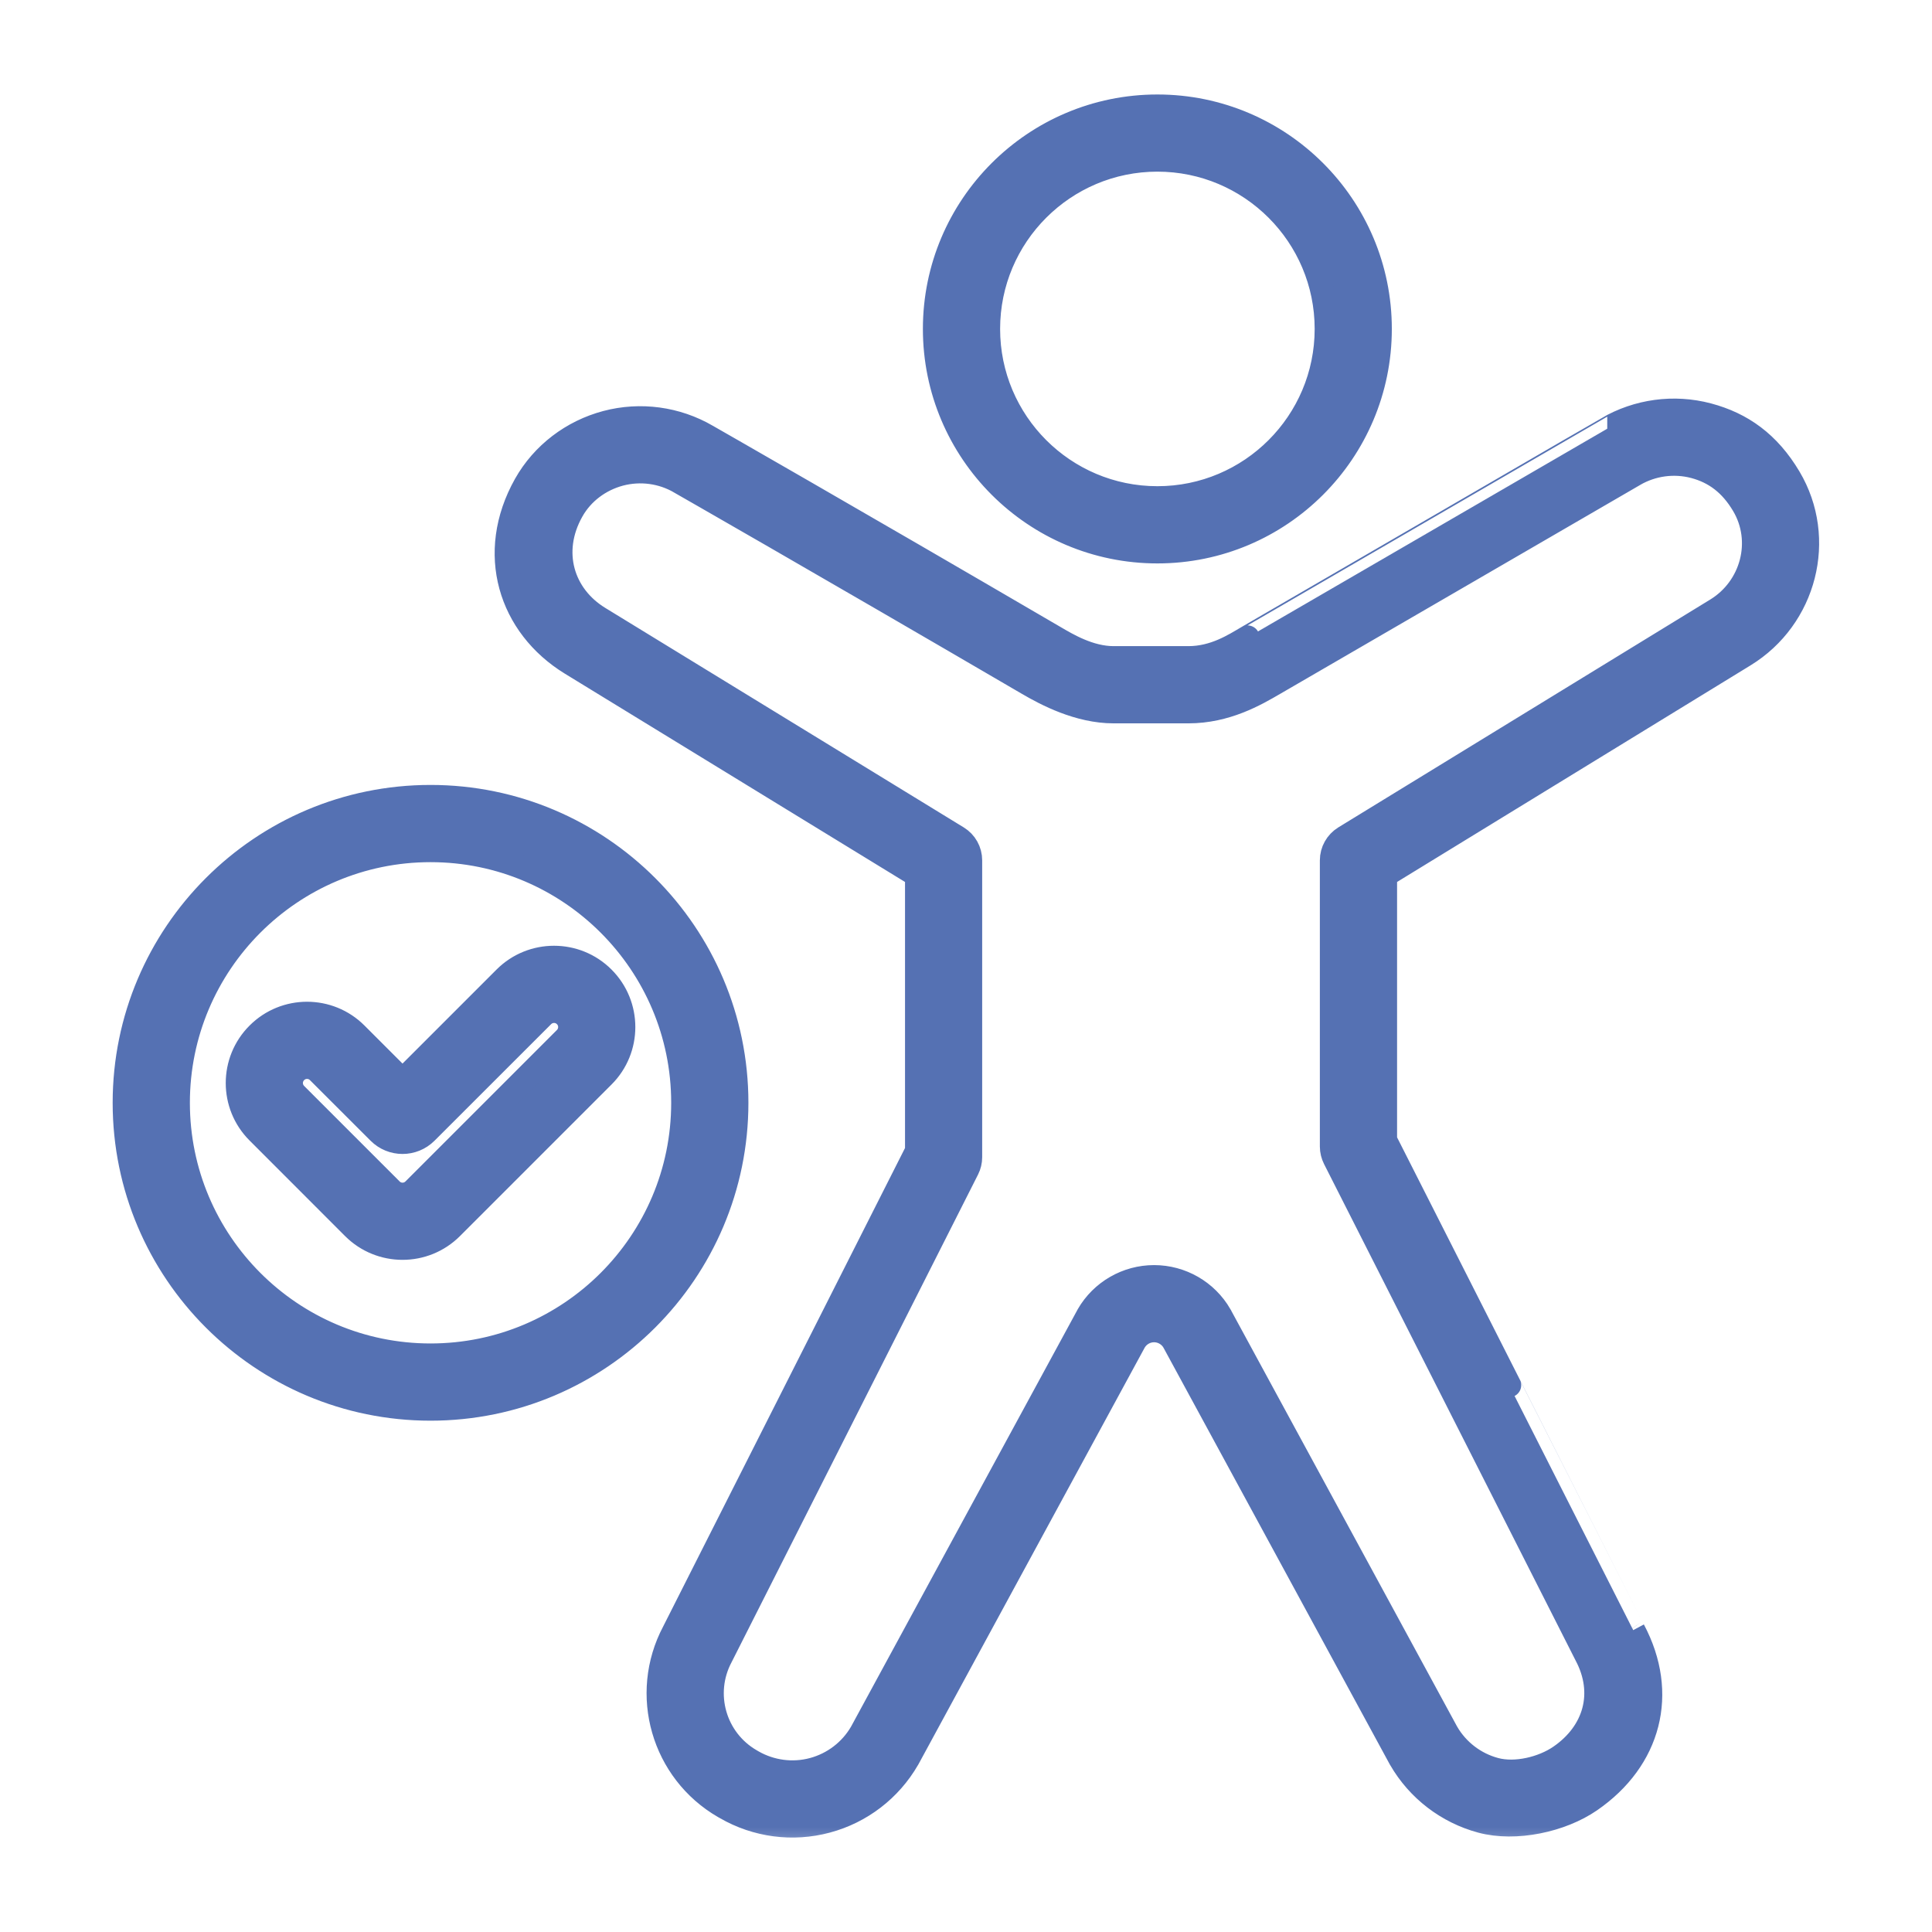
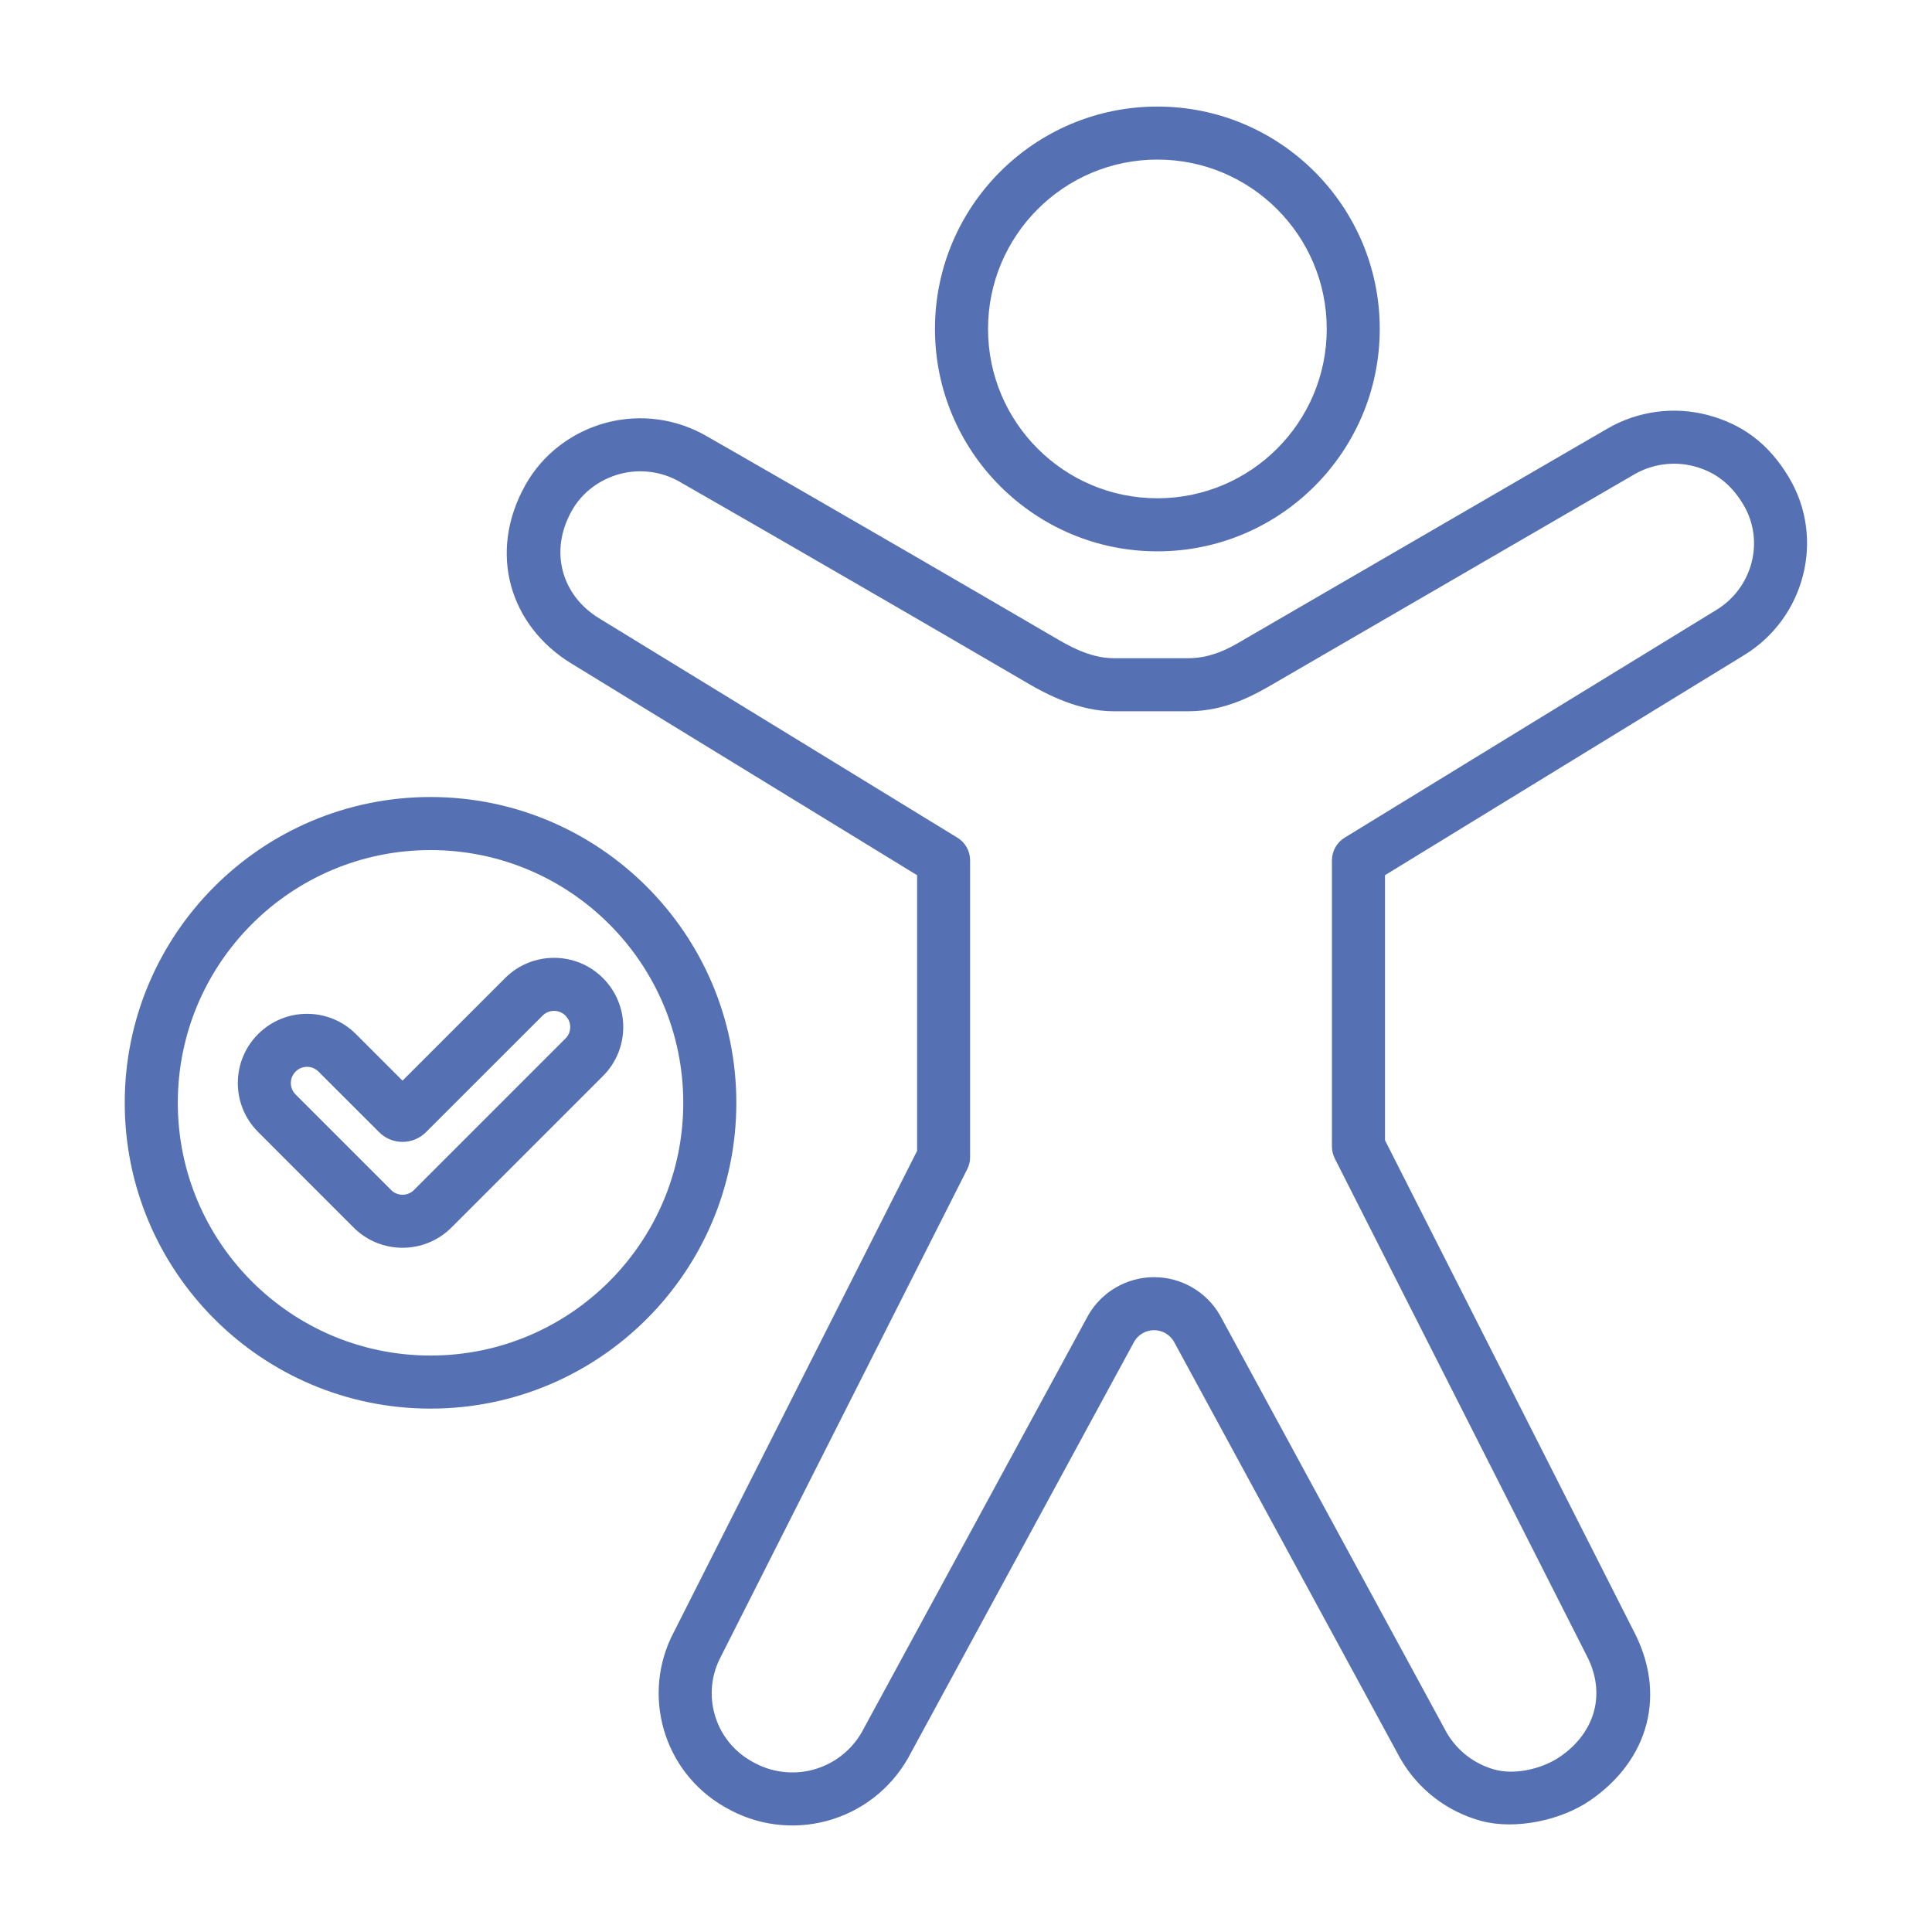
<svg xmlns="http://www.w3.org/2000/svg" width="32" height="32" viewBox="0 0 32 32" fill="none">
  <mask id="path-1-outside-1_10690_12286" maskUnits="userSpaceOnUse" x="1.066" y="0.765" width="30" height="30" fill="black">
    <rect fill="white" x="1.066" y="0.765" width="30" height="30" />
-     <path fill-rule="evenodd" clip-rule="evenodd" d="M7.131 13.201C9.926 13.201 12.196 15.471 12.196 18.266C12.196 21.061 9.926 23.331 7.131 23.331C4.336 23.331 2.066 21.061 2.066 18.266C2.066 15.471 4.336 13.201 7.131 13.201ZM7.131 14.08C4.821 14.08 2.945 15.955 2.945 18.266C2.945 20.576 4.821 22.452 7.131 22.452C9.441 22.452 11.317 20.576 11.317 18.266C11.317 15.955 9.441 14.08 7.131 14.08ZM6.667 17.899L8.366 16.2C8.813 15.753 9.54 15.753 9.987 16.2C10.435 16.648 10.435 17.375 9.987 17.822L7.478 20.331C7.03 20.779 6.304 20.779 5.856 20.331L4.275 18.749C3.827 18.302 3.827 17.575 4.275 17.128C4.722 16.68 5.449 16.68 5.896 17.128L6.667 17.899ZM4.896 18.128L6.478 19.71C6.582 19.815 6.752 19.815 6.857 19.71L9.366 17.201C9.471 17.096 9.471 16.926 9.366 16.822C9.262 16.717 9.092 16.717 8.987 16.822L7.056 18.752C6.841 18.967 6.493 18.967 6.279 18.752L5.275 17.749C5.171 17.644 5 17.644 4.896 17.749C4.791 17.854 4.791 18.023 4.896 18.128ZM17.469 10.56C17.676 10.681 18.044 10.902 18.445 10.902H19.684C20.118 10.902 20.447 10.685 20.661 10.56C20.662 10.56 20.662 10.559 20.663 10.559C20.663 10.559 26.622 7.101 26.621 7.101C27.125 6.807 27.725 6.726 28.288 6.875C28.849 7.024 29.293 7.34 29.633 7.912C30.234 8.924 29.894 10.235 28.89 10.85L22.94 14.496V18.886C22.94 18.886 27.052 27.001 27.051 27C27.609 28.049 27.319 29.144 26.34 29.819C25.859 30.151 25.101 30.312 24.536 30.161C23.972 30.009 23.491 29.64 23.199 29.135C23.197 29.131 23.195 29.128 23.193 29.125C23.193 29.125 19.442 22.218 19.442 22.218C19.373 22.103 19.249 22.032 19.115 22.032C18.981 22.032 18.857 22.103 18.788 22.218L15.038 29.124C15.036 29.127 15.034 29.131 15.032 29.134C14.74 29.64 14.259 30.009 13.695 30.16C13.13 30.312 12.529 30.233 12.023 29.94L11.994 29.924C10.983 29.34 10.616 28.062 11.162 27.031L15.19 19.062V14.496L9.461 10.988C8.449 10.368 8.068 9.161 8.705 8.028C8.992 7.519 9.478 7.151 10.043 7.001C10.606 6.852 11.205 6.933 11.708 7.226C11.774 7.264 14.001 8.535 17.469 10.56ZM17.026 11.319C13.509 9.266 11.271 7.988 11.271 7.988C11.27 7.987 11.268 7.986 11.267 7.985C10.966 7.809 10.606 7.761 10.268 7.85C9.932 7.94 9.641 8.156 9.471 8.459C9.088 9.139 9.311 9.866 9.92 10.239L15.858 13.875C15.989 13.955 16.068 14.097 16.068 14.25V19.166C16.068 19.235 16.052 19.303 16.021 19.364L11.944 27.431C11.943 27.434 11.941 27.437 11.94 27.439C11.613 28.053 11.831 28.815 12.433 29.163L12.462 29.18C12.767 29.355 13.128 29.403 13.467 29.312C13.805 29.221 14.093 29.001 14.269 28.699L18.02 21.793C18.021 21.79 18.023 21.787 18.025 21.783C18.25 21.394 18.666 21.154 19.115 21.154C19.565 21.154 19.981 21.394 20.206 21.783C20.207 21.787 20.209 21.79 20.211 21.793C20.211 21.793 23.962 28.7 23.963 28.701C24.139 29.002 24.427 29.222 24.764 29.312C25.102 29.403 25.553 29.294 25.842 29.095C26.427 28.692 26.609 28.038 26.274 27.41C26.273 27.408 26.272 27.405 26.27 27.402L22.109 19.19C22.078 19.128 22.061 19.06 22.061 18.991V14.25C22.061 14.097 22.141 13.955 22.271 13.875L28.431 10.101C29.026 9.737 29.234 8.961 28.877 8.361C28.67 8.013 28.404 7.815 28.063 7.724C27.725 7.635 27.366 7.684 27.064 7.86C27.064 7.86 27.064 7.86 27.063 7.861L21.104 11.319C20.795 11.499 20.31 11.781 19.684 11.781H18.445C17.866 11.781 17.325 11.494 17.026 11.319ZM19.17 1.765C21.203 1.765 22.853 3.415 22.853 5.448C22.853 7.481 21.203 9.132 19.17 9.132C17.137 9.132 15.486 7.481 15.486 5.448C15.486 3.415 17.137 1.765 19.17 1.765ZM19.17 2.643C17.622 2.643 16.365 3.9 16.365 5.448C16.365 6.996 17.622 8.253 19.17 8.253C20.718 8.253 21.975 6.996 21.975 5.448C21.975 3.9 20.718 2.643 19.17 2.643Z" />
  </mask>
  <path fill-rule="evenodd" clip-rule="evenodd" d="M7.131 13.201C9.926 13.201 12.196 15.471 12.196 18.266C12.196 21.061 9.926 23.331 7.131 23.331C4.336 23.331 2.066 21.061 2.066 18.266C2.066 15.471 4.336 13.201 7.131 13.201ZM7.131 14.08C4.821 14.08 2.945 15.955 2.945 18.266C2.945 20.576 4.821 22.452 7.131 22.452C9.441 22.452 11.317 20.576 11.317 18.266C11.317 15.955 9.441 14.08 7.131 14.08ZM6.667 17.899L8.366 16.2C8.813 15.753 9.54 15.753 9.987 16.2C10.435 16.648 10.435 17.375 9.987 17.822L7.478 20.331C7.03 20.779 6.304 20.779 5.856 20.331L4.275 18.749C3.827 18.302 3.827 17.575 4.275 17.128C4.722 16.68 5.449 16.68 5.896 17.128L6.667 17.899ZM4.896 18.128L6.478 19.71C6.582 19.815 6.752 19.815 6.857 19.71L9.366 17.201C9.471 17.096 9.471 16.926 9.366 16.822C9.262 16.717 9.092 16.717 8.987 16.822L7.056 18.752C6.841 18.967 6.493 18.967 6.279 18.752L5.275 17.749C5.171 17.644 5 17.644 4.896 17.749C4.791 17.854 4.791 18.023 4.896 18.128ZM17.469 10.56C17.676 10.681 18.044 10.902 18.445 10.902H19.684C20.118 10.902 20.447 10.685 20.661 10.56C20.662 10.56 20.662 10.559 20.663 10.559C20.663 10.559 26.622 7.101 26.621 7.101C27.125 6.807 27.725 6.726 28.288 6.875C28.849 7.024 29.293 7.34 29.633 7.912C30.234 8.924 29.894 10.235 28.89 10.85L22.94 14.496V18.886C22.94 18.886 27.052 27.001 27.051 27C27.609 28.049 27.319 29.144 26.34 29.819C25.859 30.151 25.101 30.312 24.536 30.161C23.972 30.009 23.491 29.64 23.199 29.135C23.197 29.131 23.195 29.128 23.193 29.125C23.193 29.125 19.442 22.218 19.442 22.218C19.373 22.103 19.249 22.032 19.115 22.032C18.981 22.032 18.857 22.103 18.788 22.218L15.038 29.124C15.036 29.127 15.034 29.131 15.032 29.134C14.74 29.64 14.259 30.009 13.695 30.16C13.13 30.312 12.529 30.233 12.023 29.94L11.994 29.924C10.983 29.34 10.616 28.062 11.162 27.031L15.19 19.062V14.496L9.461 10.988C8.449 10.368 8.068 9.161 8.705 8.028C8.992 7.519 9.478 7.151 10.043 7.001C10.606 6.852 11.205 6.933 11.708 7.226C11.774 7.264 14.001 8.535 17.469 10.56ZM17.026 11.319C13.509 9.266 11.271 7.988 11.271 7.988C11.27 7.987 11.268 7.986 11.267 7.985C10.966 7.809 10.606 7.761 10.268 7.85C9.932 7.94 9.641 8.156 9.471 8.459C9.088 9.139 9.311 9.866 9.92 10.239L15.858 13.875C15.989 13.955 16.068 14.097 16.068 14.25V19.166C16.068 19.235 16.052 19.303 16.021 19.364L11.944 27.431C11.943 27.434 11.941 27.437 11.94 27.439C11.613 28.053 11.831 28.815 12.433 29.163L12.462 29.18C12.767 29.355 13.128 29.403 13.467 29.312C13.805 29.221 14.093 29.001 14.269 28.699L18.02 21.793C18.021 21.79 18.023 21.787 18.025 21.783C18.25 21.394 18.666 21.154 19.115 21.154C19.565 21.154 19.981 21.394 20.206 21.783C20.207 21.787 20.209 21.79 20.211 21.793C20.211 21.793 23.962 28.7 23.963 28.701C24.139 29.002 24.427 29.222 24.764 29.312C25.102 29.403 25.553 29.294 25.842 29.095C26.427 28.692 26.609 28.038 26.274 27.41C26.273 27.408 26.272 27.405 26.27 27.402L22.109 19.19C22.078 19.128 22.061 19.06 22.061 18.991V14.25C22.061 14.097 22.141 13.955 22.271 13.875L28.431 10.101C29.026 9.737 29.234 8.961 28.877 8.361C28.67 8.013 28.404 7.815 28.063 7.724C27.725 7.635 27.366 7.684 27.064 7.86C27.064 7.86 27.064 7.86 27.063 7.861L21.104 11.319C20.795 11.499 20.31 11.781 19.684 11.781H18.445C17.866 11.781 17.325 11.494 17.026 11.319ZM19.17 1.765C21.203 1.765 22.853 3.415 22.853 5.448C22.853 7.481 21.203 9.132 19.17 9.132C17.137 9.132 15.486 7.481 15.486 5.448C15.486 3.415 17.137 1.765 19.17 1.765ZM19.17 2.643C17.622 2.643 16.365 3.9 16.365 5.448C16.365 6.996 17.622 8.253 19.17 8.253C20.718 8.253 21.975 6.996 21.975 5.448C21.975 3.9 20.718 2.643 19.17 2.643Z" fill="#5571B3" />
-   <path fill-rule="evenodd" clip-rule="evenodd" d="M7.131 13.201C9.926 13.201 12.196 15.471 12.196 18.266C12.196 21.061 9.926 23.331 7.131 23.331C4.336 23.331 2.066 21.061 2.066 18.266C2.066 15.471 4.336 13.201 7.131 13.201ZM7.131 14.08C4.821 14.08 2.945 15.955 2.945 18.266C2.945 20.576 4.821 22.452 7.131 22.452C9.441 22.452 11.317 20.576 11.317 18.266C11.317 15.955 9.441 14.08 7.131 14.08ZM6.667 17.899L8.366 16.2C8.813 15.753 9.54 15.753 9.987 16.2C10.435 16.648 10.435 17.375 9.987 17.822L7.478 20.331C7.03 20.779 6.304 20.779 5.856 20.331L4.275 18.749C3.827 18.302 3.827 17.575 4.275 17.128C4.722 16.68 5.449 16.68 5.896 17.128L6.667 17.899ZM4.896 18.128L6.478 19.71C6.582 19.815 6.752 19.815 6.857 19.71L9.366 17.201C9.471 17.096 9.471 16.926 9.366 16.822C9.262 16.717 9.092 16.717 8.987 16.822L7.056 18.752C6.841 18.967 6.493 18.967 6.279 18.752L5.275 17.749C5.171 17.644 5 17.644 4.896 17.749C4.791 17.854 4.791 18.023 4.896 18.128ZM17.469 10.56C17.676 10.681 18.044 10.902 18.445 10.902H19.684C20.118 10.902 20.447 10.685 20.661 10.56C20.662 10.56 20.662 10.559 20.663 10.559C20.663 10.559 26.622 7.101 26.621 7.101C27.125 6.807 27.725 6.726 28.288 6.875C28.849 7.024 29.293 7.34 29.633 7.912C30.234 8.924 29.894 10.235 28.89 10.85L22.94 14.496V18.886C22.94 18.886 27.052 27.001 27.051 27C27.609 28.049 27.319 29.144 26.34 29.819C25.859 30.151 25.101 30.312 24.536 30.161C23.972 30.009 23.491 29.64 23.199 29.135C23.197 29.131 23.195 29.128 23.193 29.125C23.193 29.125 19.442 22.218 19.442 22.218C19.373 22.103 19.249 22.032 19.115 22.032C18.981 22.032 18.857 22.103 18.788 22.218L15.038 29.124C15.036 29.127 15.034 29.131 15.032 29.134C14.74 29.64 14.259 30.009 13.695 30.16C13.13 30.312 12.529 30.233 12.023 29.94L11.994 29.924C10.983 29.34 10.616 28.062 11.162 27.031L15.19 19.062V14.496L9.461 10.988C8.449 10.368 8.068 9.161 8.705 8.028C8.992 7.519 9.478 7.151 10.043 7.001C10.606 6.852 11.205 6.933 11.708 7.226C11.774 7.264 14.001 8.535 17.469 10.56ZM17.026 11.319C13.509 9.266 11.271 7.988 11.271 7.988C11.27 7.987 11.268 7.986 11.267 7.985C10.966 7.809 10.606 7.761 10.268 7.85C9.932 7.94 9.641 8.156 9.471 8.459C9.088 9.139 9.311 9.866 9.92 10.239L15.858 13.875C15.989 13.955 16.068 14.097 16.068 14.25V19.166C16.068 19.235 16.052 19.303 16.021 19.364L11.944 27.431C11.943 27.434 11.941 27.437 11.94 27.439C11.613 28.053 11.831 28.815 12.433 29.163L12.462 29.18C12.767 29.355 13.128 29.403 13.467 29.312C13.805 29.221 14.093 29.001 14.269 28.699L18.02 21.793C18.021 21.79 18.023 21.787 18.025 21.783C18.25 21.394 18.666 21.154 19.115 21.154C19.565 21.154 19.981 21.394 20.206 21.783C20.207 21.787 20.209 21.79 20.211 21.793C20.211 21.793 23.962 28.7 23.963 28.701C24.139 29.002 24.427 29.222 24.764 29.312C25.102 29.403 25.553 29.294 25.842 29.095C26.427 28.692 26.609 28.038 26.274 27.41C26.273 27.408 26.272 27.405 26.27 27.402L22.109 19.19C22.078 19.128 22.061 19.06 22.061 18.991V14.25C22.061 14.097 22.141 13.955 22.271 13.875L28.431 10.101C29.026 9.737 29.234 8.961 28.877 8.361C28.67 8.013 28.404 7.815 28.063 7.724C27.725 7.635 27.366 7.684 27.064 7.86C27.064 7.86 27.064 7.86 27.063 7.861L21.104 11.319C20.795 11.499 20.31 11.781 19.684 11.781H18.445C17.866 11.781 17.325 11.494 17.026 11.319ZM19.17 1.765C21.203 1.765 22.853 3.415 22.853 5.448C22.853 7.481 21.203 9.132 19.17 9.132C17.137 9.132 15.486 7.481 15.486 5.448C15.486 3.415 17.137 1.765 19.17 1.765ZM19.17 2.643C17.622 2.643 16.365 3.9 16.365 5.448C16.365 6.996 17.622 8.253 19.17 8.253C20.718 8.253 21.975 6.996 21.975 5.448C21.975 3.9 20.718 2.643 19.17 2.643Z" stroke="#5571B3" stroke-width="0.4" mask="url(#path-1-outside-1_10690_12286)" />
</svg>